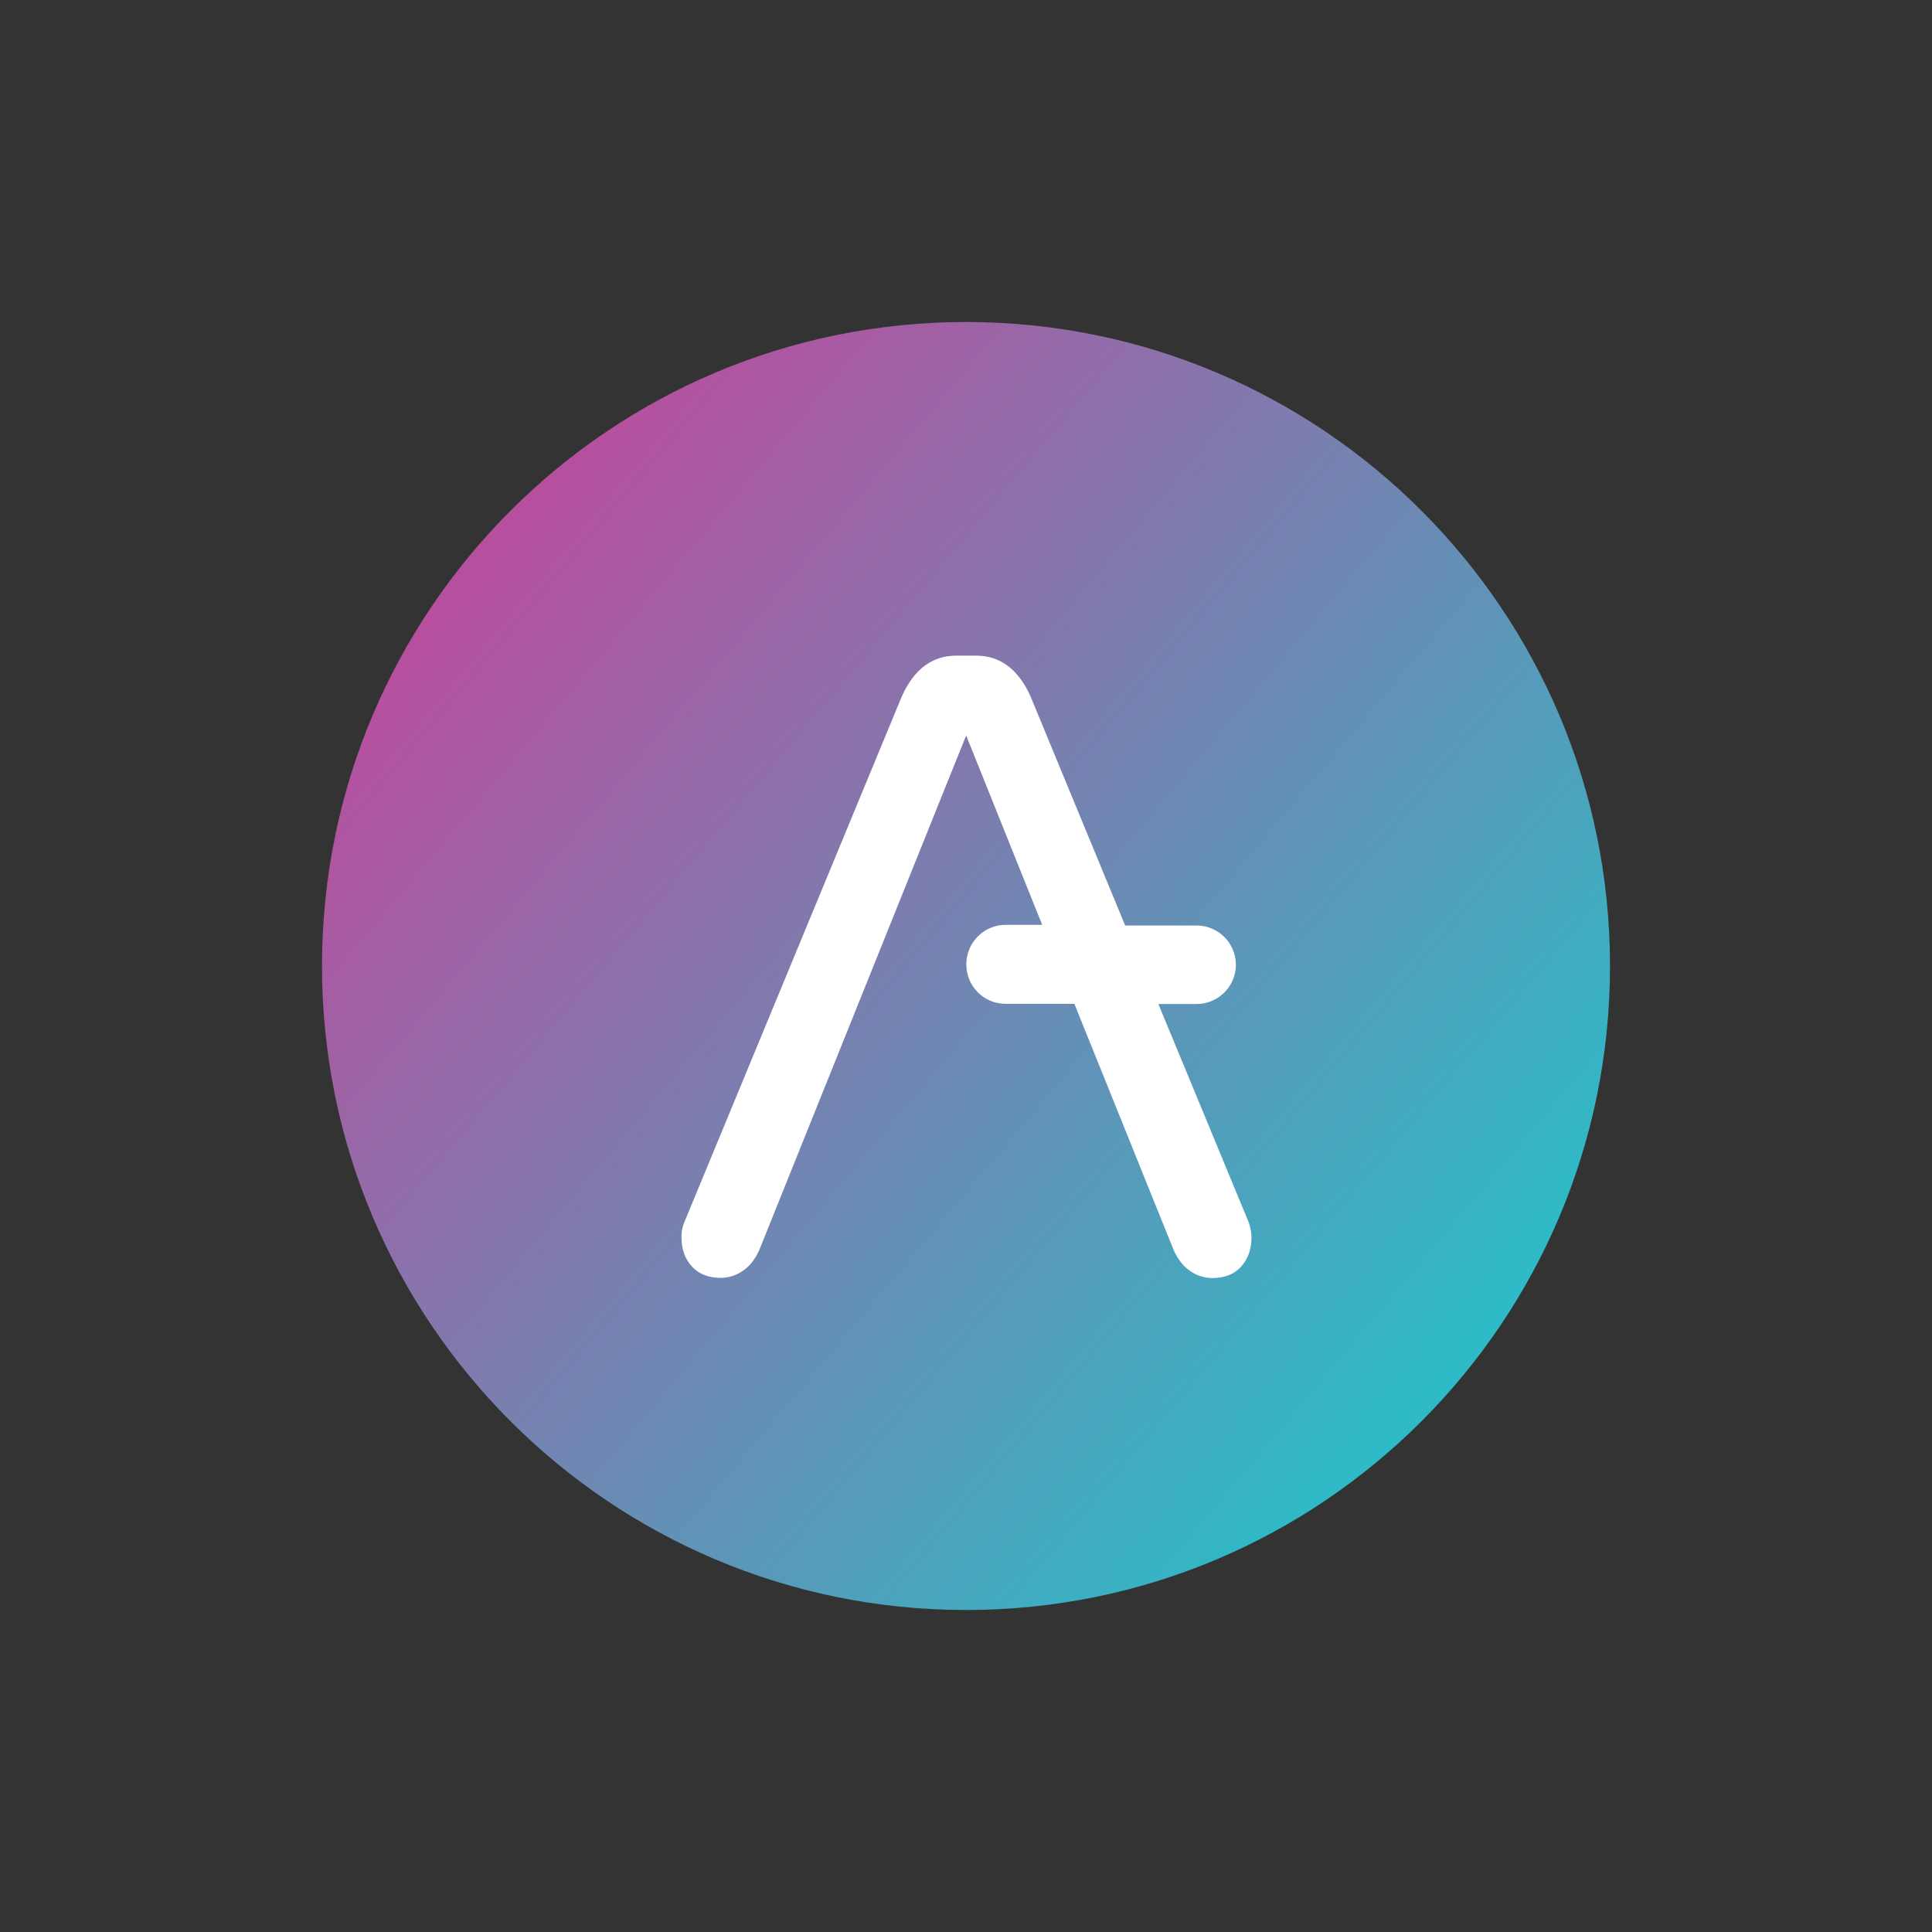
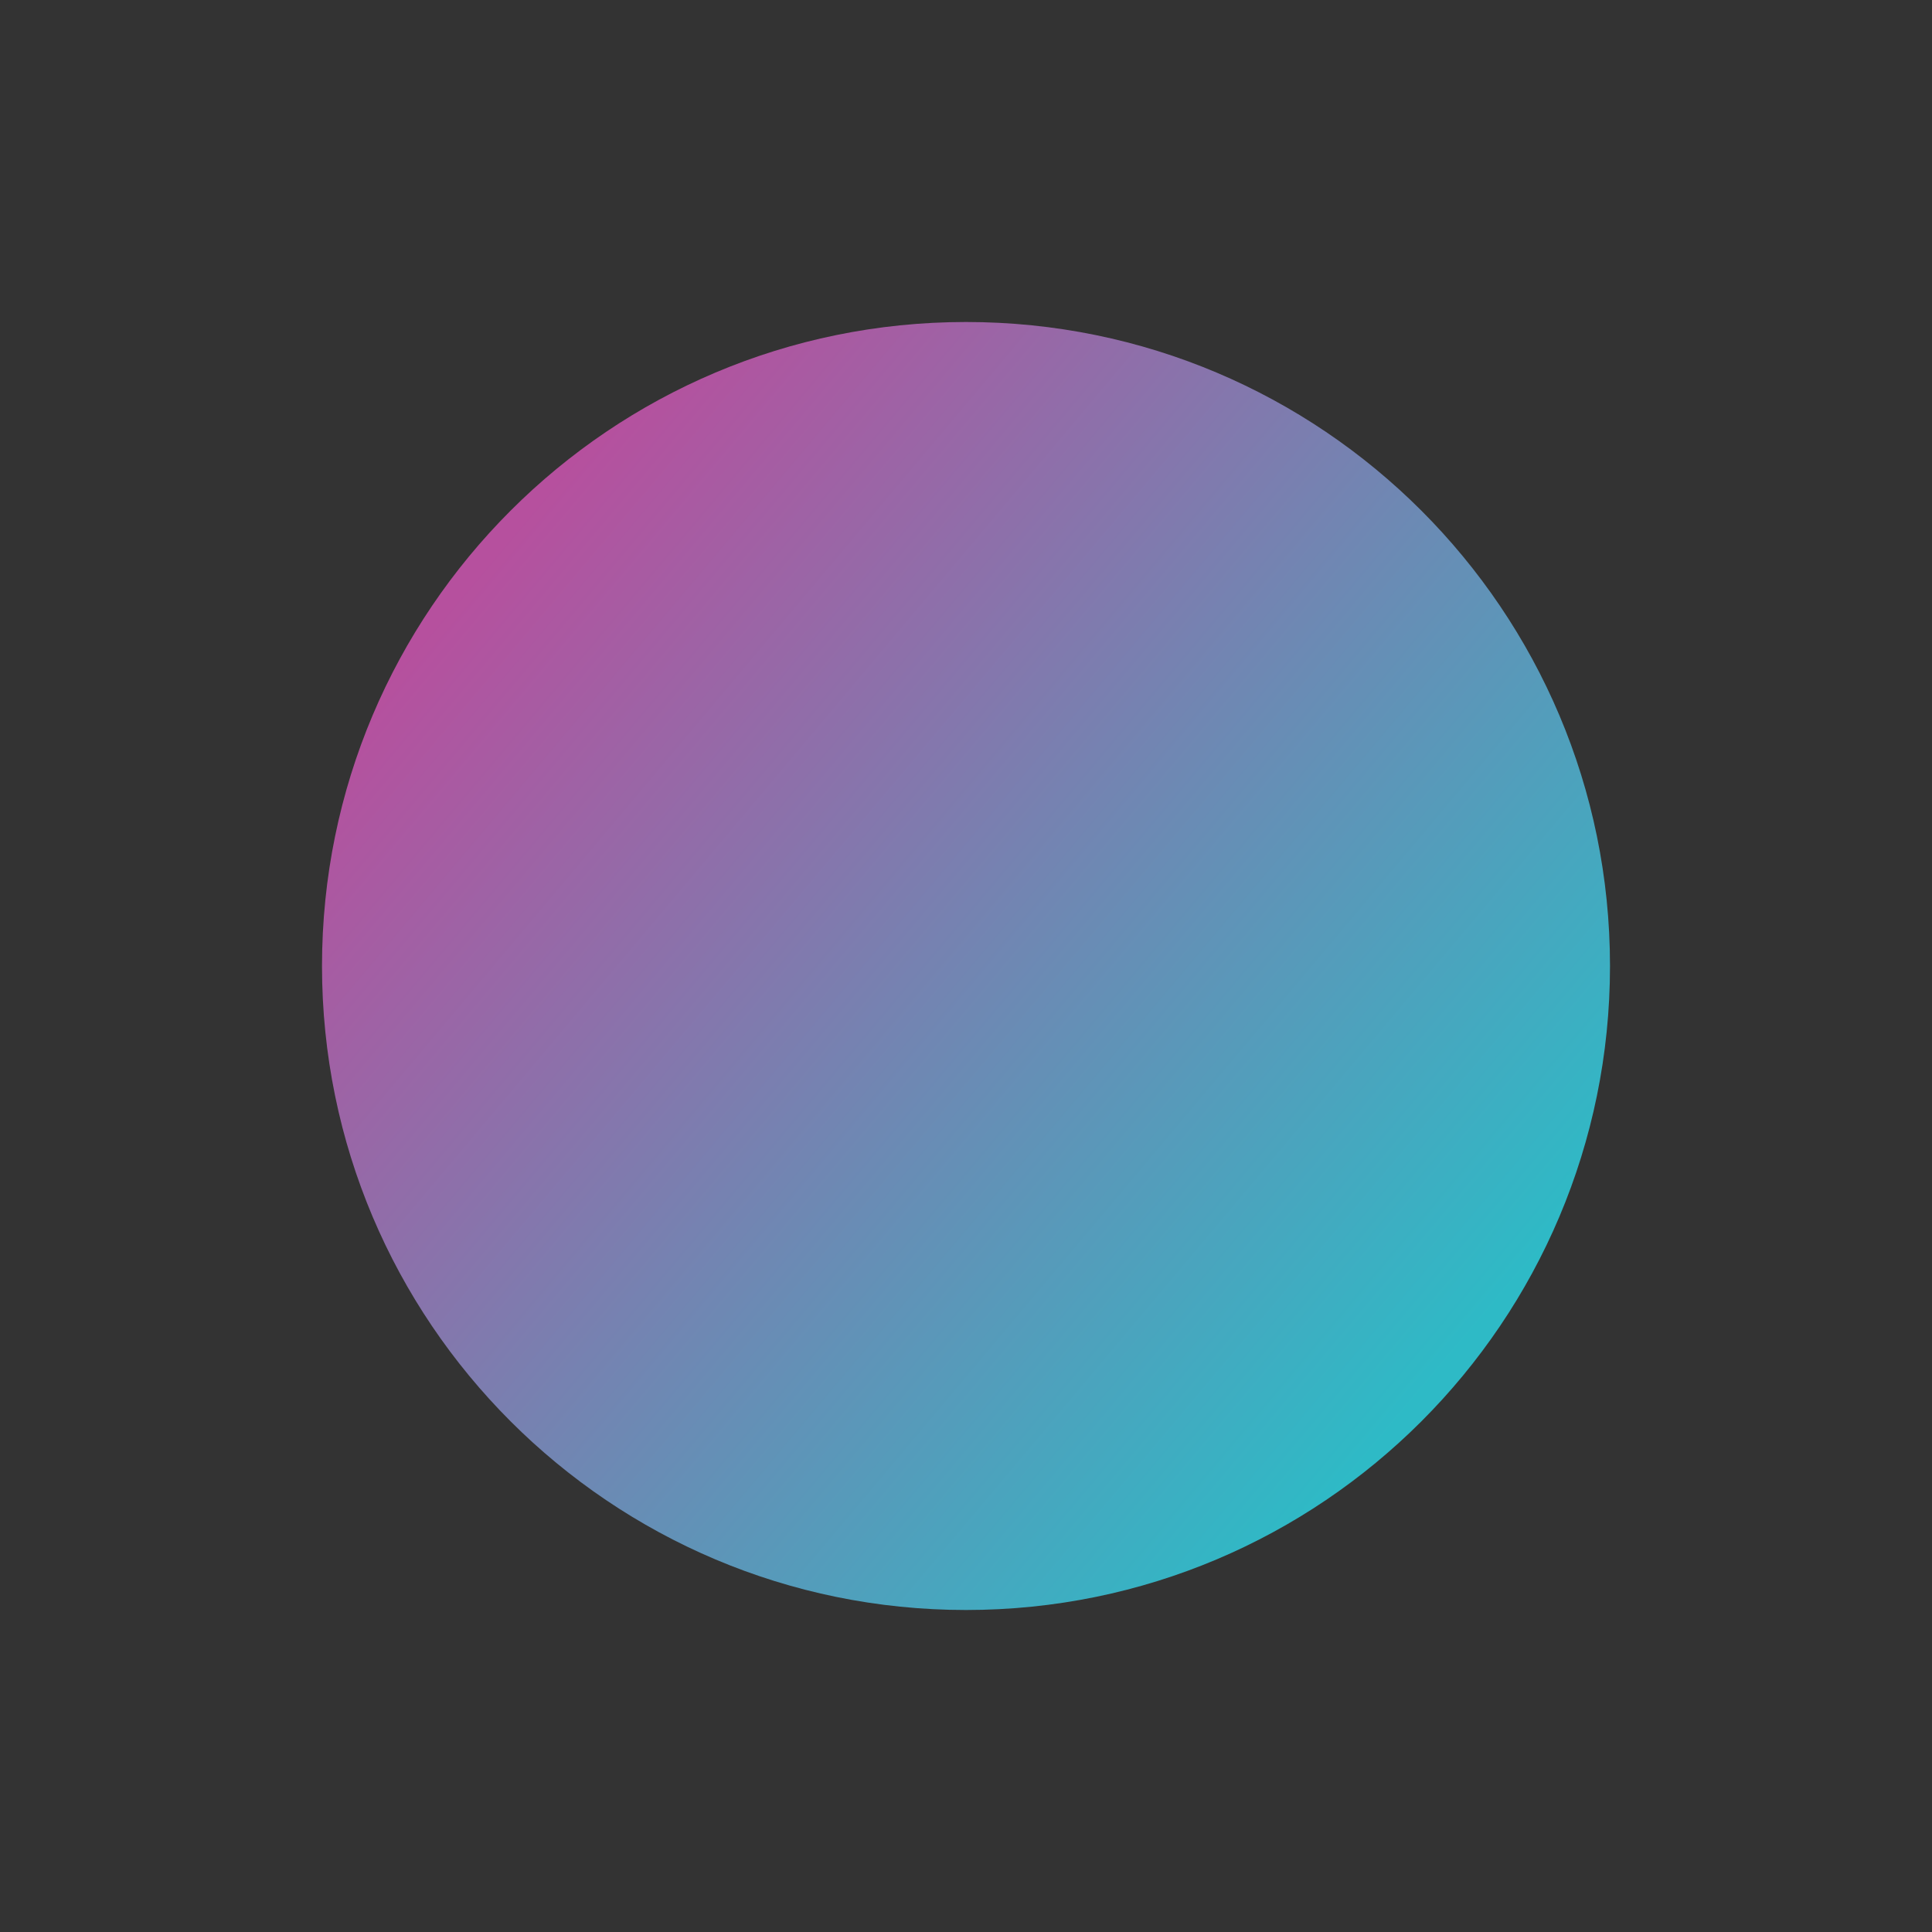
<svg xmlns="http://www.w3.org/2000/svg" width="150" height="150" viewBox="0 0 150 150" fill="none">
  <rect x="0" y="0" width="150" height="150" fill="#333333" stroke="none" />
  <path d="M75 125C47.386 125 25 102.614 25 75C25 47.386 47.386 25 75 25C102.614 25 125 47.386 125 75C125 102.614 102.614 125 75 125Z" fill="url(#paint0_linear)" />
-   <path d="M53.119 94.923L70.026 54.046C70.98 51.933 72.397 50.902 74.266 50.902H75.76C77.629 50.902 79.046 51.933 80 54.046L87.358 71.856H92.925C94.588 71.868 95.941 73.209 95.954 74.884V74.923C95.941 76.585 94.588 77.938 92.925 77.951H89.936L96.959 94.923C97.088 95.296 97.165 95.683 97.165 96.082C97.165 97.036 96.869 97.783 96.34 98.363C95.812 98.943 95.052 99.227 94.098 99.227C93.467 99.214 92.861 99.02 92.358 98.647C91.817 98.273 91.443 97.732 91.147 97.113L83.415 77.938H78.054C76.392 77.925 75.039 76.585 75.026 74.91V74.832C75.039 73.17 76.392 71.817 78.054 71.804H80.915L75.013 57.1L58.931 97.1C58.634 97.719 58.26 98.26 57.719 98.634C57.217 99.008 56.598 99.201 55.98 99.214C55.026 99.214 54.278 98.93 53.737 98.35C53.196 97.77 52.913 97.023 52.913 96.07C52.9 95.683 52.964 95.283 53.119 94.923Z" fill="white" />
  <defs>
    <linearGradient id="paint0_linear" x1="37.721" y1="43.632" x2="112.121" y2="106.232" gradientUnits="userSpaceOnUse">
      <stop stop-color="#B6509E" />
      <stop offset="1" stop-color="#2EBAC6" />
    </linearGradient>
  </defs>
</svg>